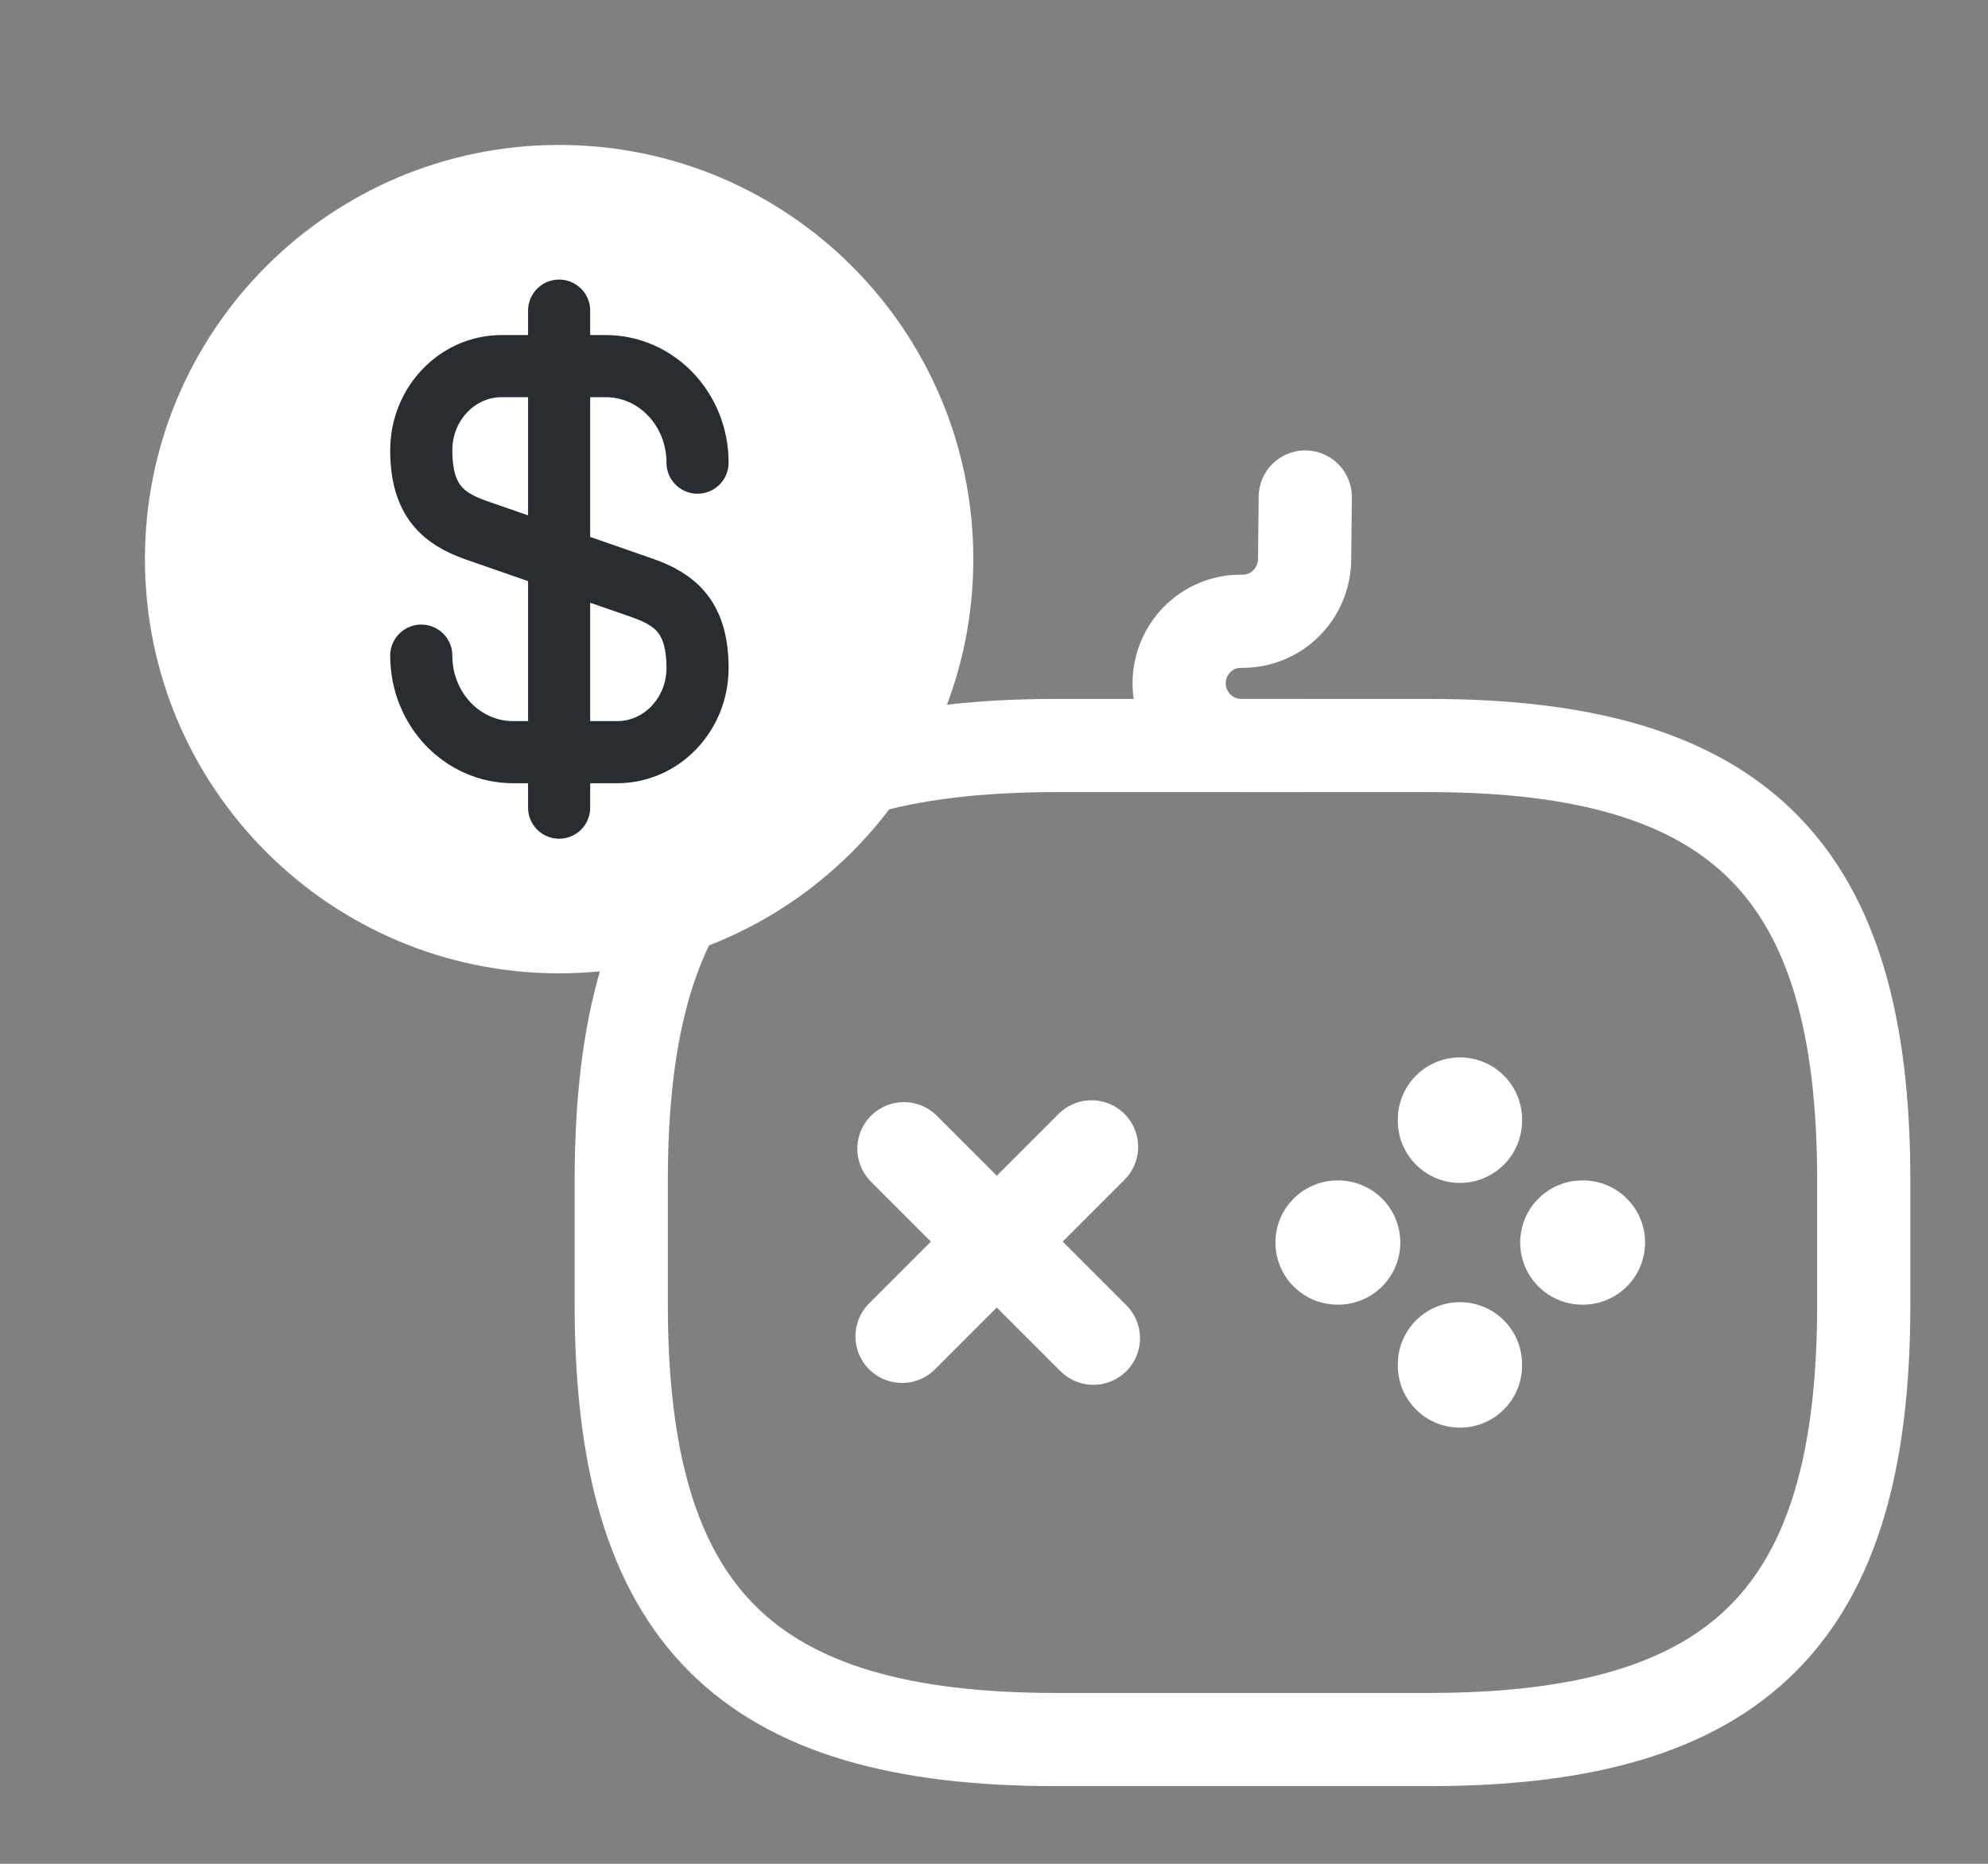
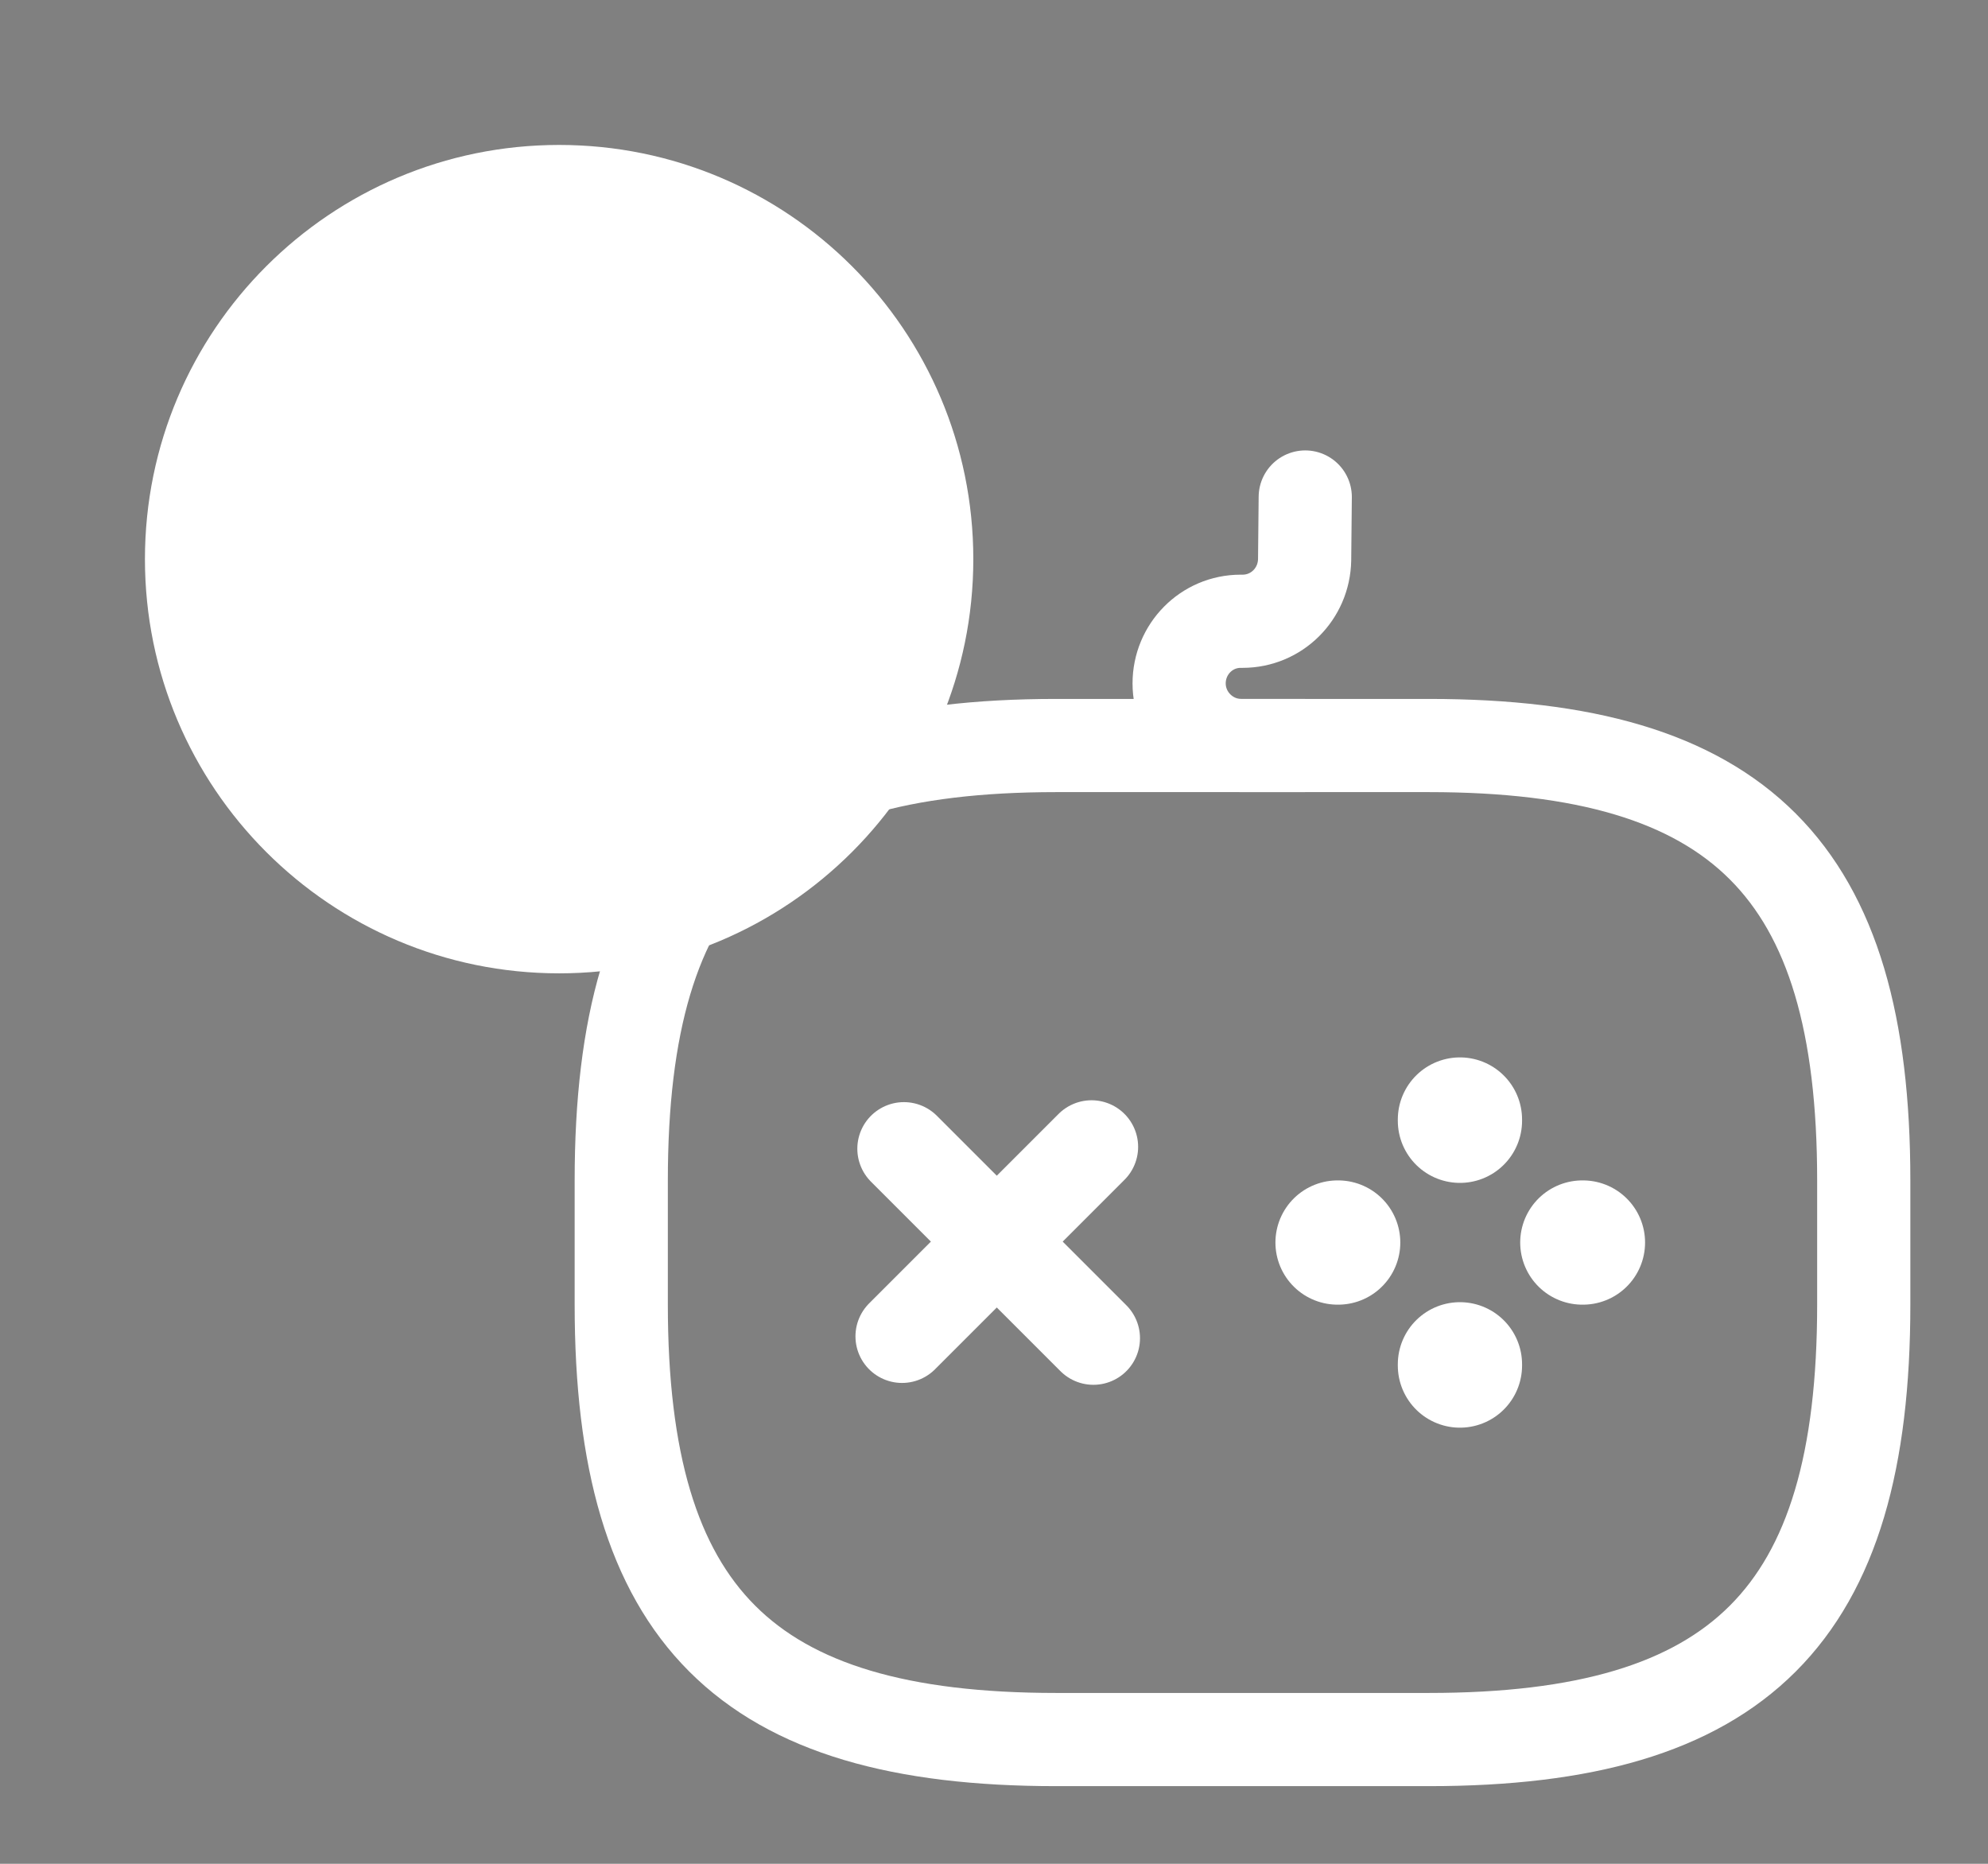
<svg xmlns="http://www.w3.org/2000/svg" width="32" height="30" viewBox="0 0 32 30" fill="none">
  <rect x="0" y="0" width="32" height="30" fill="#808080" stroke="none" />
  <path d="M17.57 18.46L14.52 21.51" stroke="white" stroke-width="1.5" stroke-miterlimit="10" stroke-linecap="round" stroke-linejoin="round" />
  <path d="M14.55 18.49L17.6 21.54" stroke="white" stroke-width="1.5" stroke-miterlimit="10" stroke-linecap="round" stroke-linejoin="round" />
  <path d="M21.53 20H21.54" stroke="white" stroke-width="2" stroke-miterlimit="10" stroke-linecap="round" stroke-linejoin="round" />
  <path d="M25.47 20H25.48" stroke="white" stroke-width="2" stroke-miterlimit="10" stroke-linecap="round" stroke-linejoin="round" />
  <path d="M23.5 21.98V21.96" stroke="white" stroke-width="2" stroke-miterlimit="10" stroke-linecap="round" stroke-linejoin="round" />
  <path d="M23.5 18.04V18.02" stroke="white" stroke-width="2" stroke-miterlimit="10" stroke-linecap="round" stroke-linejoin="round" />
  <path d="M17 28H23C28 28 30 26 30 21V19C30 14 28 12 23 12H17C12 12 10 14 10 19V21C10 26 12 28 17 28Z" stroke="white" stroke-width="1.5" stroke-linecap="round" stroke-linejoin="round" />
  <path d="M21.01 8L21 9.01C20.99 9.56 20.55 10 20 10H19.97C19.42 10 18.98 10.45 18.98 11C18.98 11.55 19.43 12 19.98 12H20.98" stroke="white" stroke-width="1.5" stroke-linecap="round" stroke-linejoin="round" />
  <g clip-path="url(#clip0_6053_143)">
    <path d="M9 15.667C12.682 15.667 15.667 12.682 15.667 9C15.667 5.318 12.682 2.333 9 2.333C5.318 2.333 2.333 5.318 2.333 9C2.333 12.682 5.318 15.667 9 15.667Z" fill="white" />
-     <path d="M6.781 10.553C6.781 11.413 7.441 12.107 8.261 12.107H9.935C10.648 12.107 11.228 11.5 11.228 10.753C11.228 9.94 10.875 9.653 10.348 9.467L7.661 8.533C7.135 8.347 6.781 8.06 6.781 7.247C6.781 6.5 7.361 5.893 8.075 5.893H9.748C10.568 5.893 11.228 6.587 11.228 7.447" stroke="#292D32" stroke-linecap="round" stroke-linejoin="round" />
-     <path d="M9 5V13" stroke="#292D32" stroke-linecap="round" stroke-linejoin="round" />
  </g>
  <defs>
    <clipPath id="clip0_6053_143">
      <rect width="16" height="16" fill="white" transform="translate(1 1)" />
    </clipPath>
  </defs>
</svg>